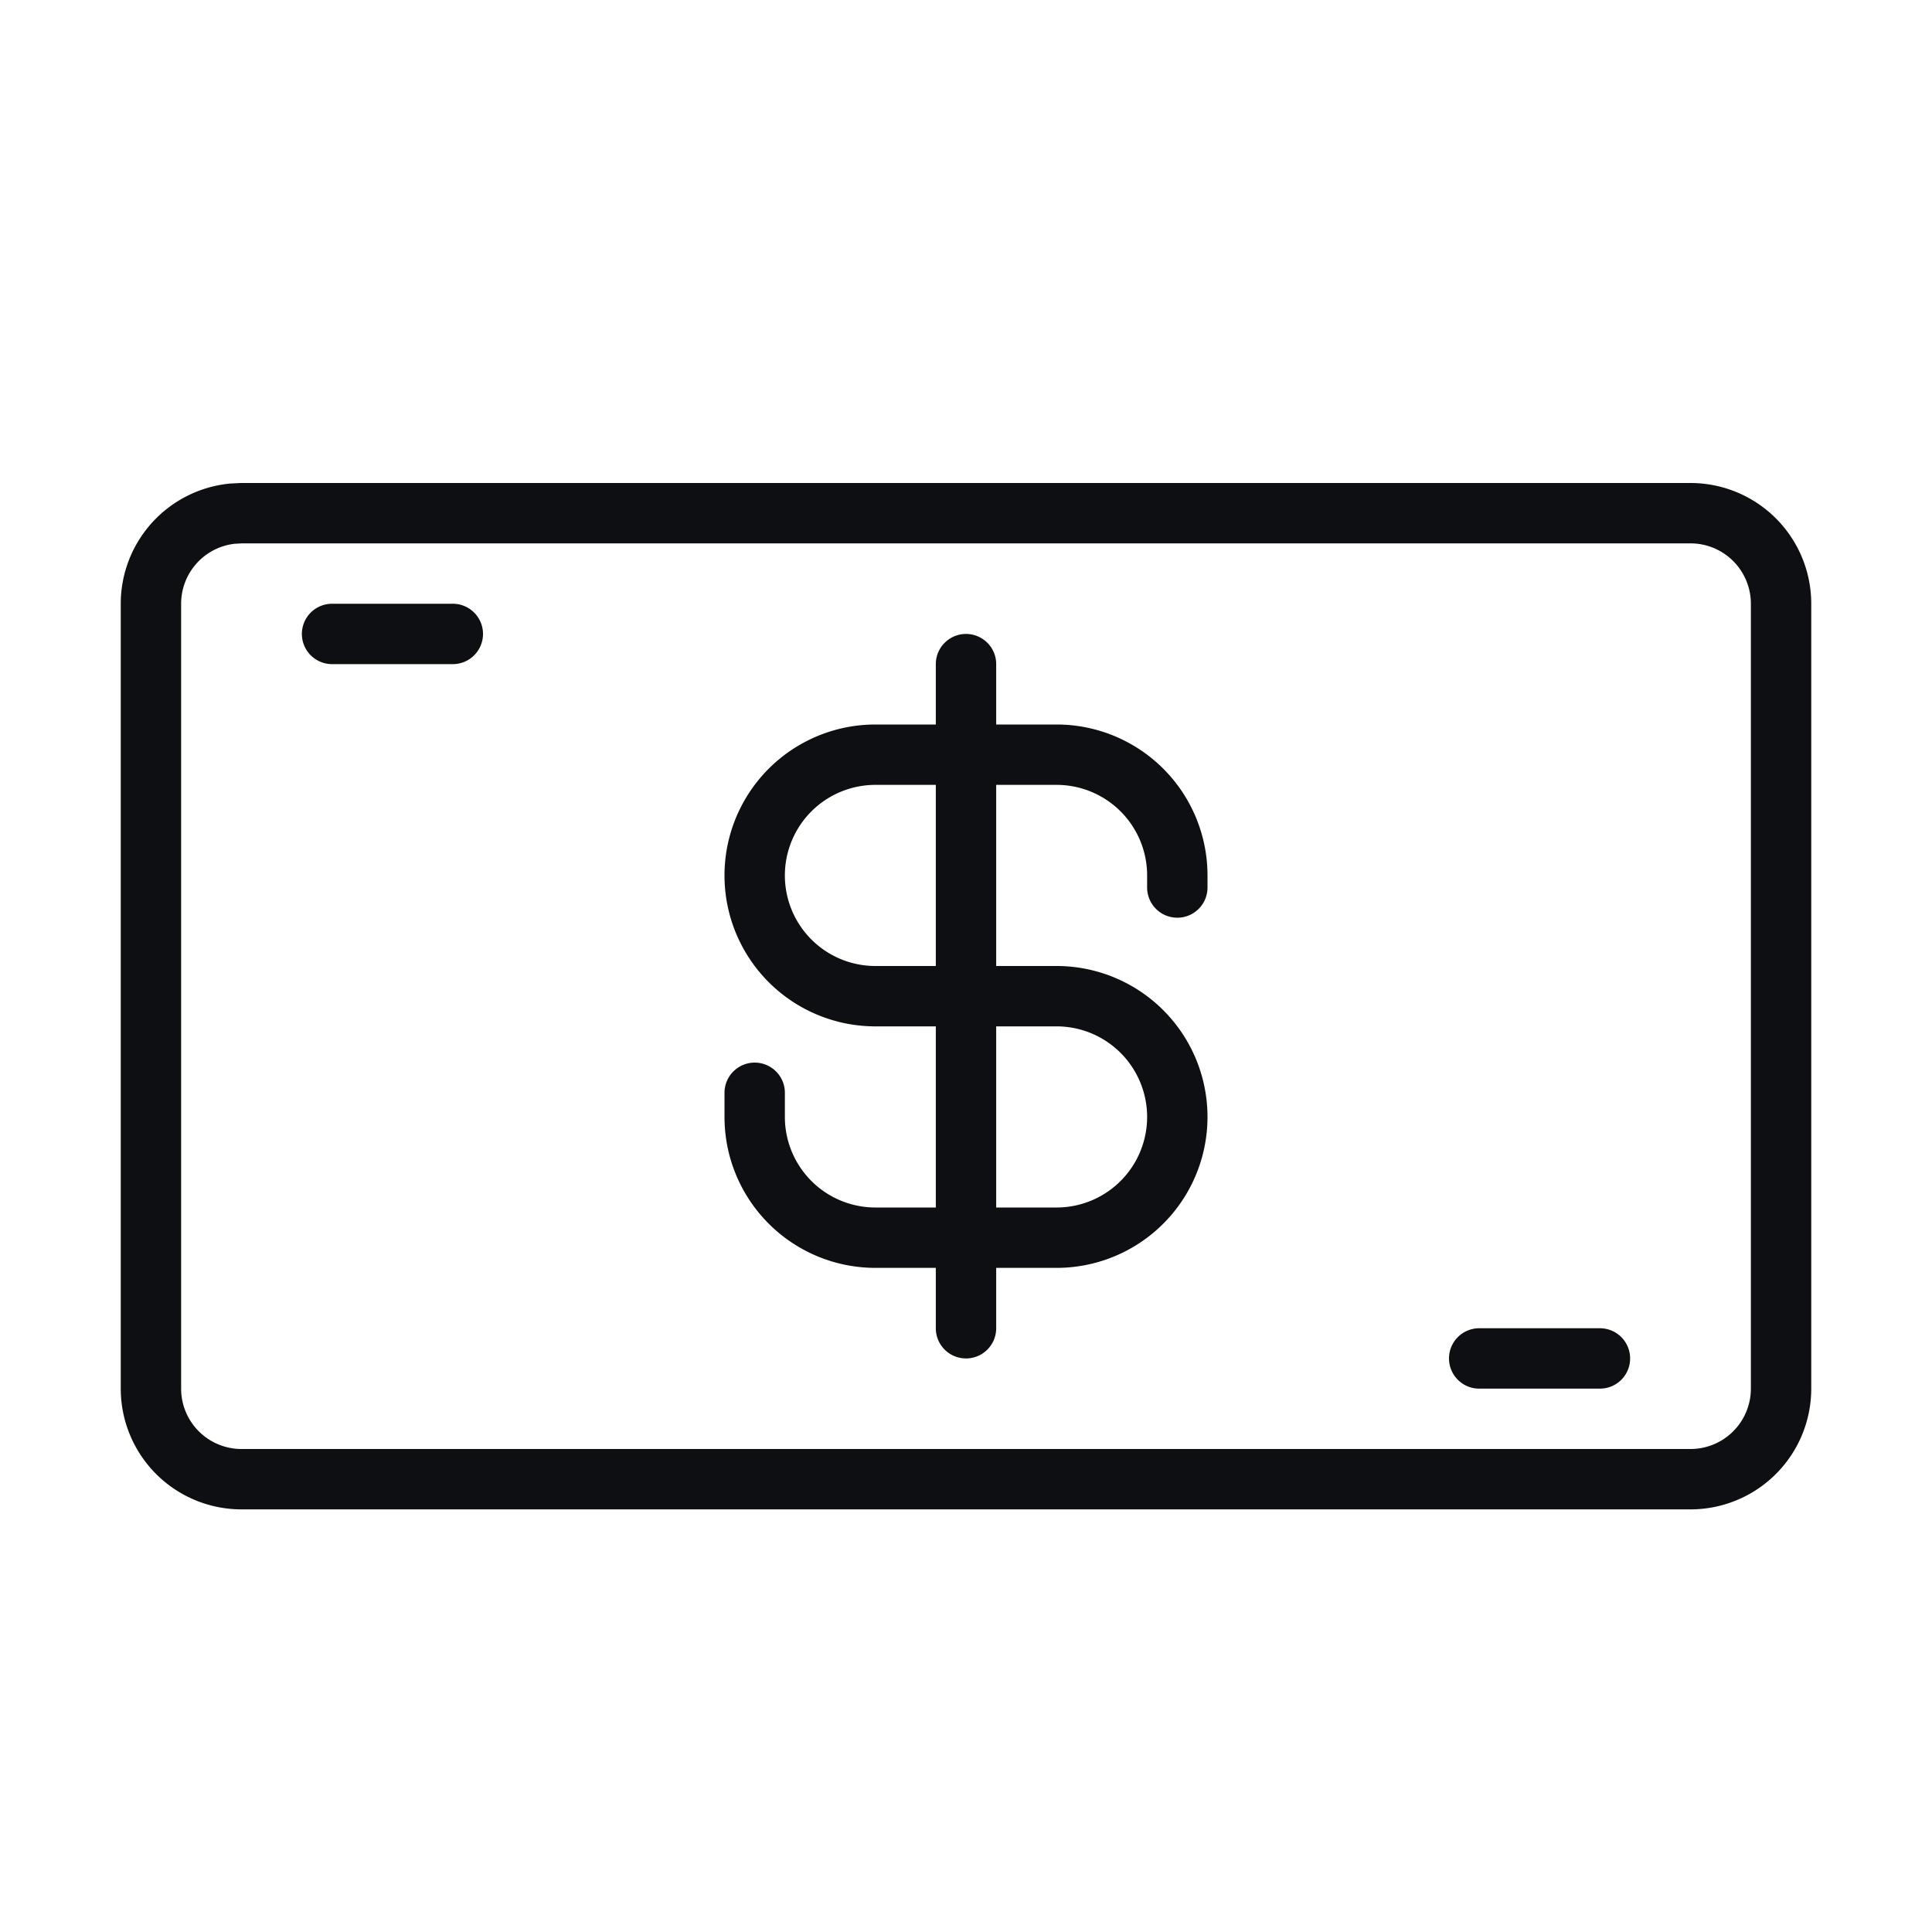
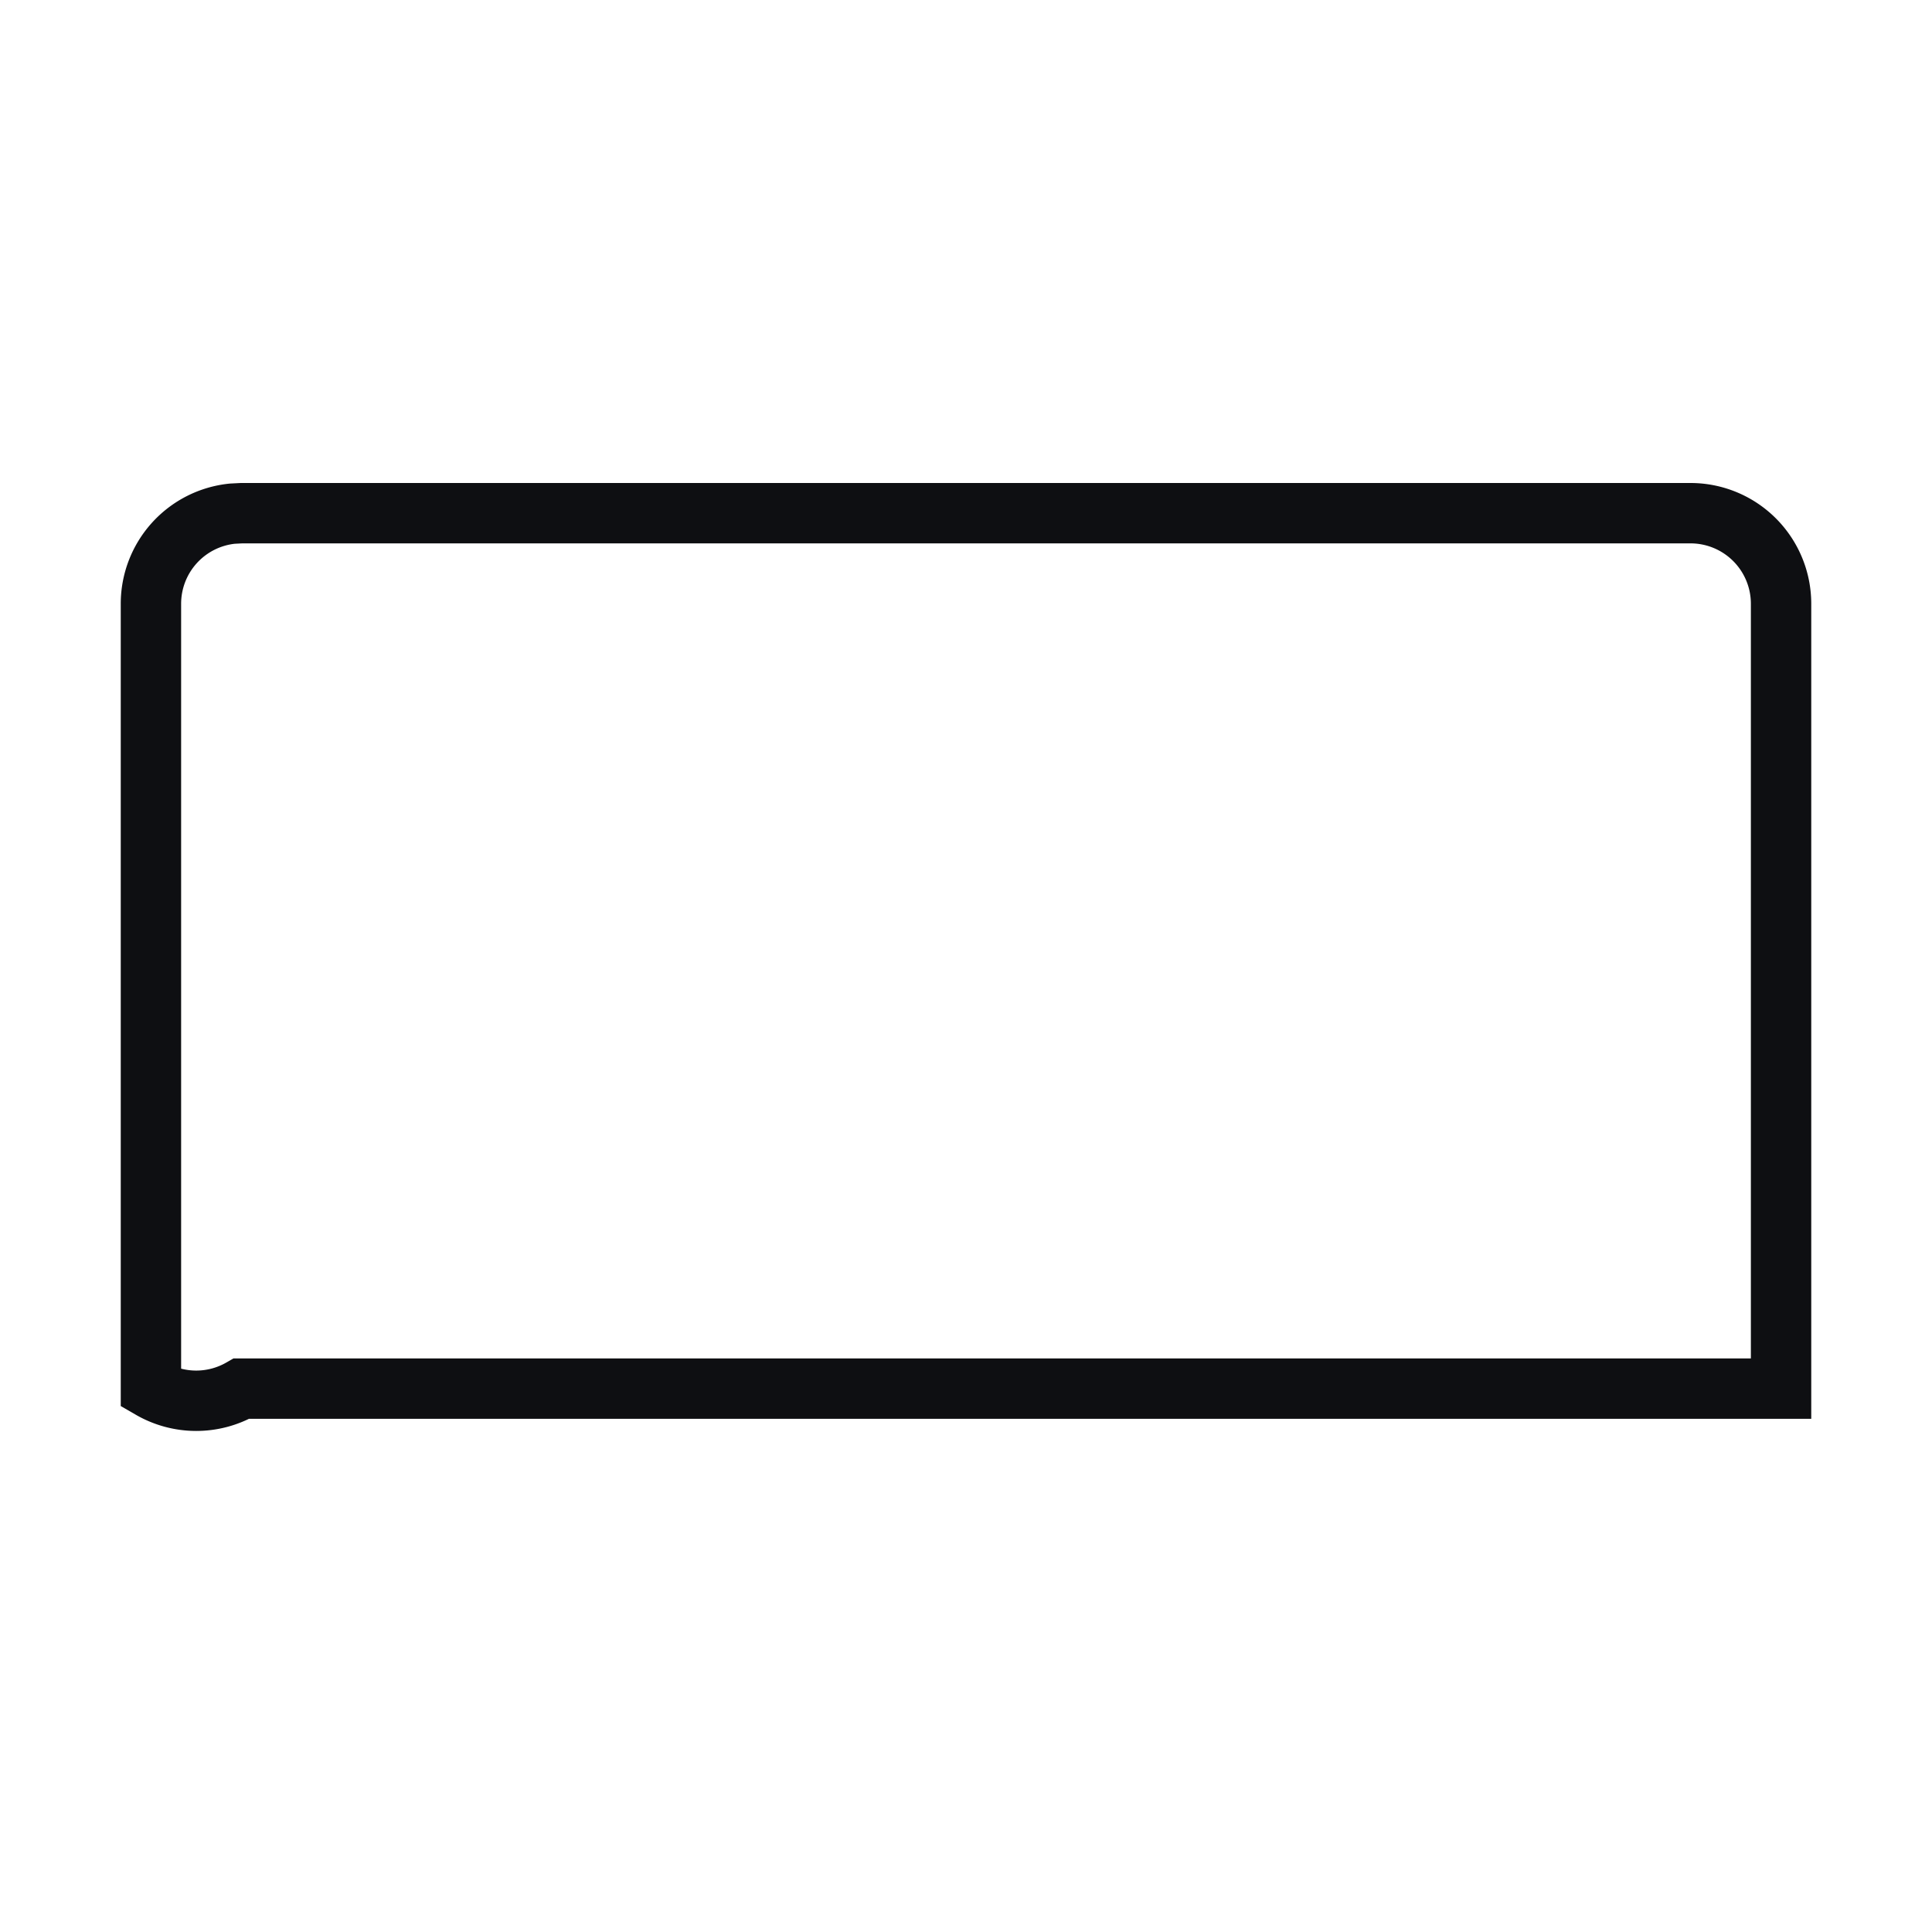
<svg xmlns="http://www.w3.org/2000/svg" width="32" height="32" fill="none">
-   <path stroke="#0E0F12" d="M4 8.5h24a1.5 1.5 0 0 1 1.5 1.5v13a1.5 1.5 0 0 1-1.5 1.5H4A1.5 1.5 0 0 1 2.5 23V10a1.5 1.5 0 0 1 1.347-1.492L4 8.5Z" />
-   <path stroke="#0E0F12" stroke-linecap="round" d="M5.5 10.5h2M24.5 22.5h2M19.5 14.7v-.2a2 2 0 0 0-2-2h-3a2 2 0 1 0 0 4h3a2 2 0 1 1 0 4h-3a2 2 0 0 1-2-2v-.4M16 11v11" />
+   <path stroke="#0E0F12" d="M4 8.5h24a1.5 1.5 0 0 1 1.5 1.5v13H4A1.5 1.5 0 0 1 2.5 23V10a1.5 1.5 0 0 1 1.347-1.492L4 8.5Z" />
</svg>